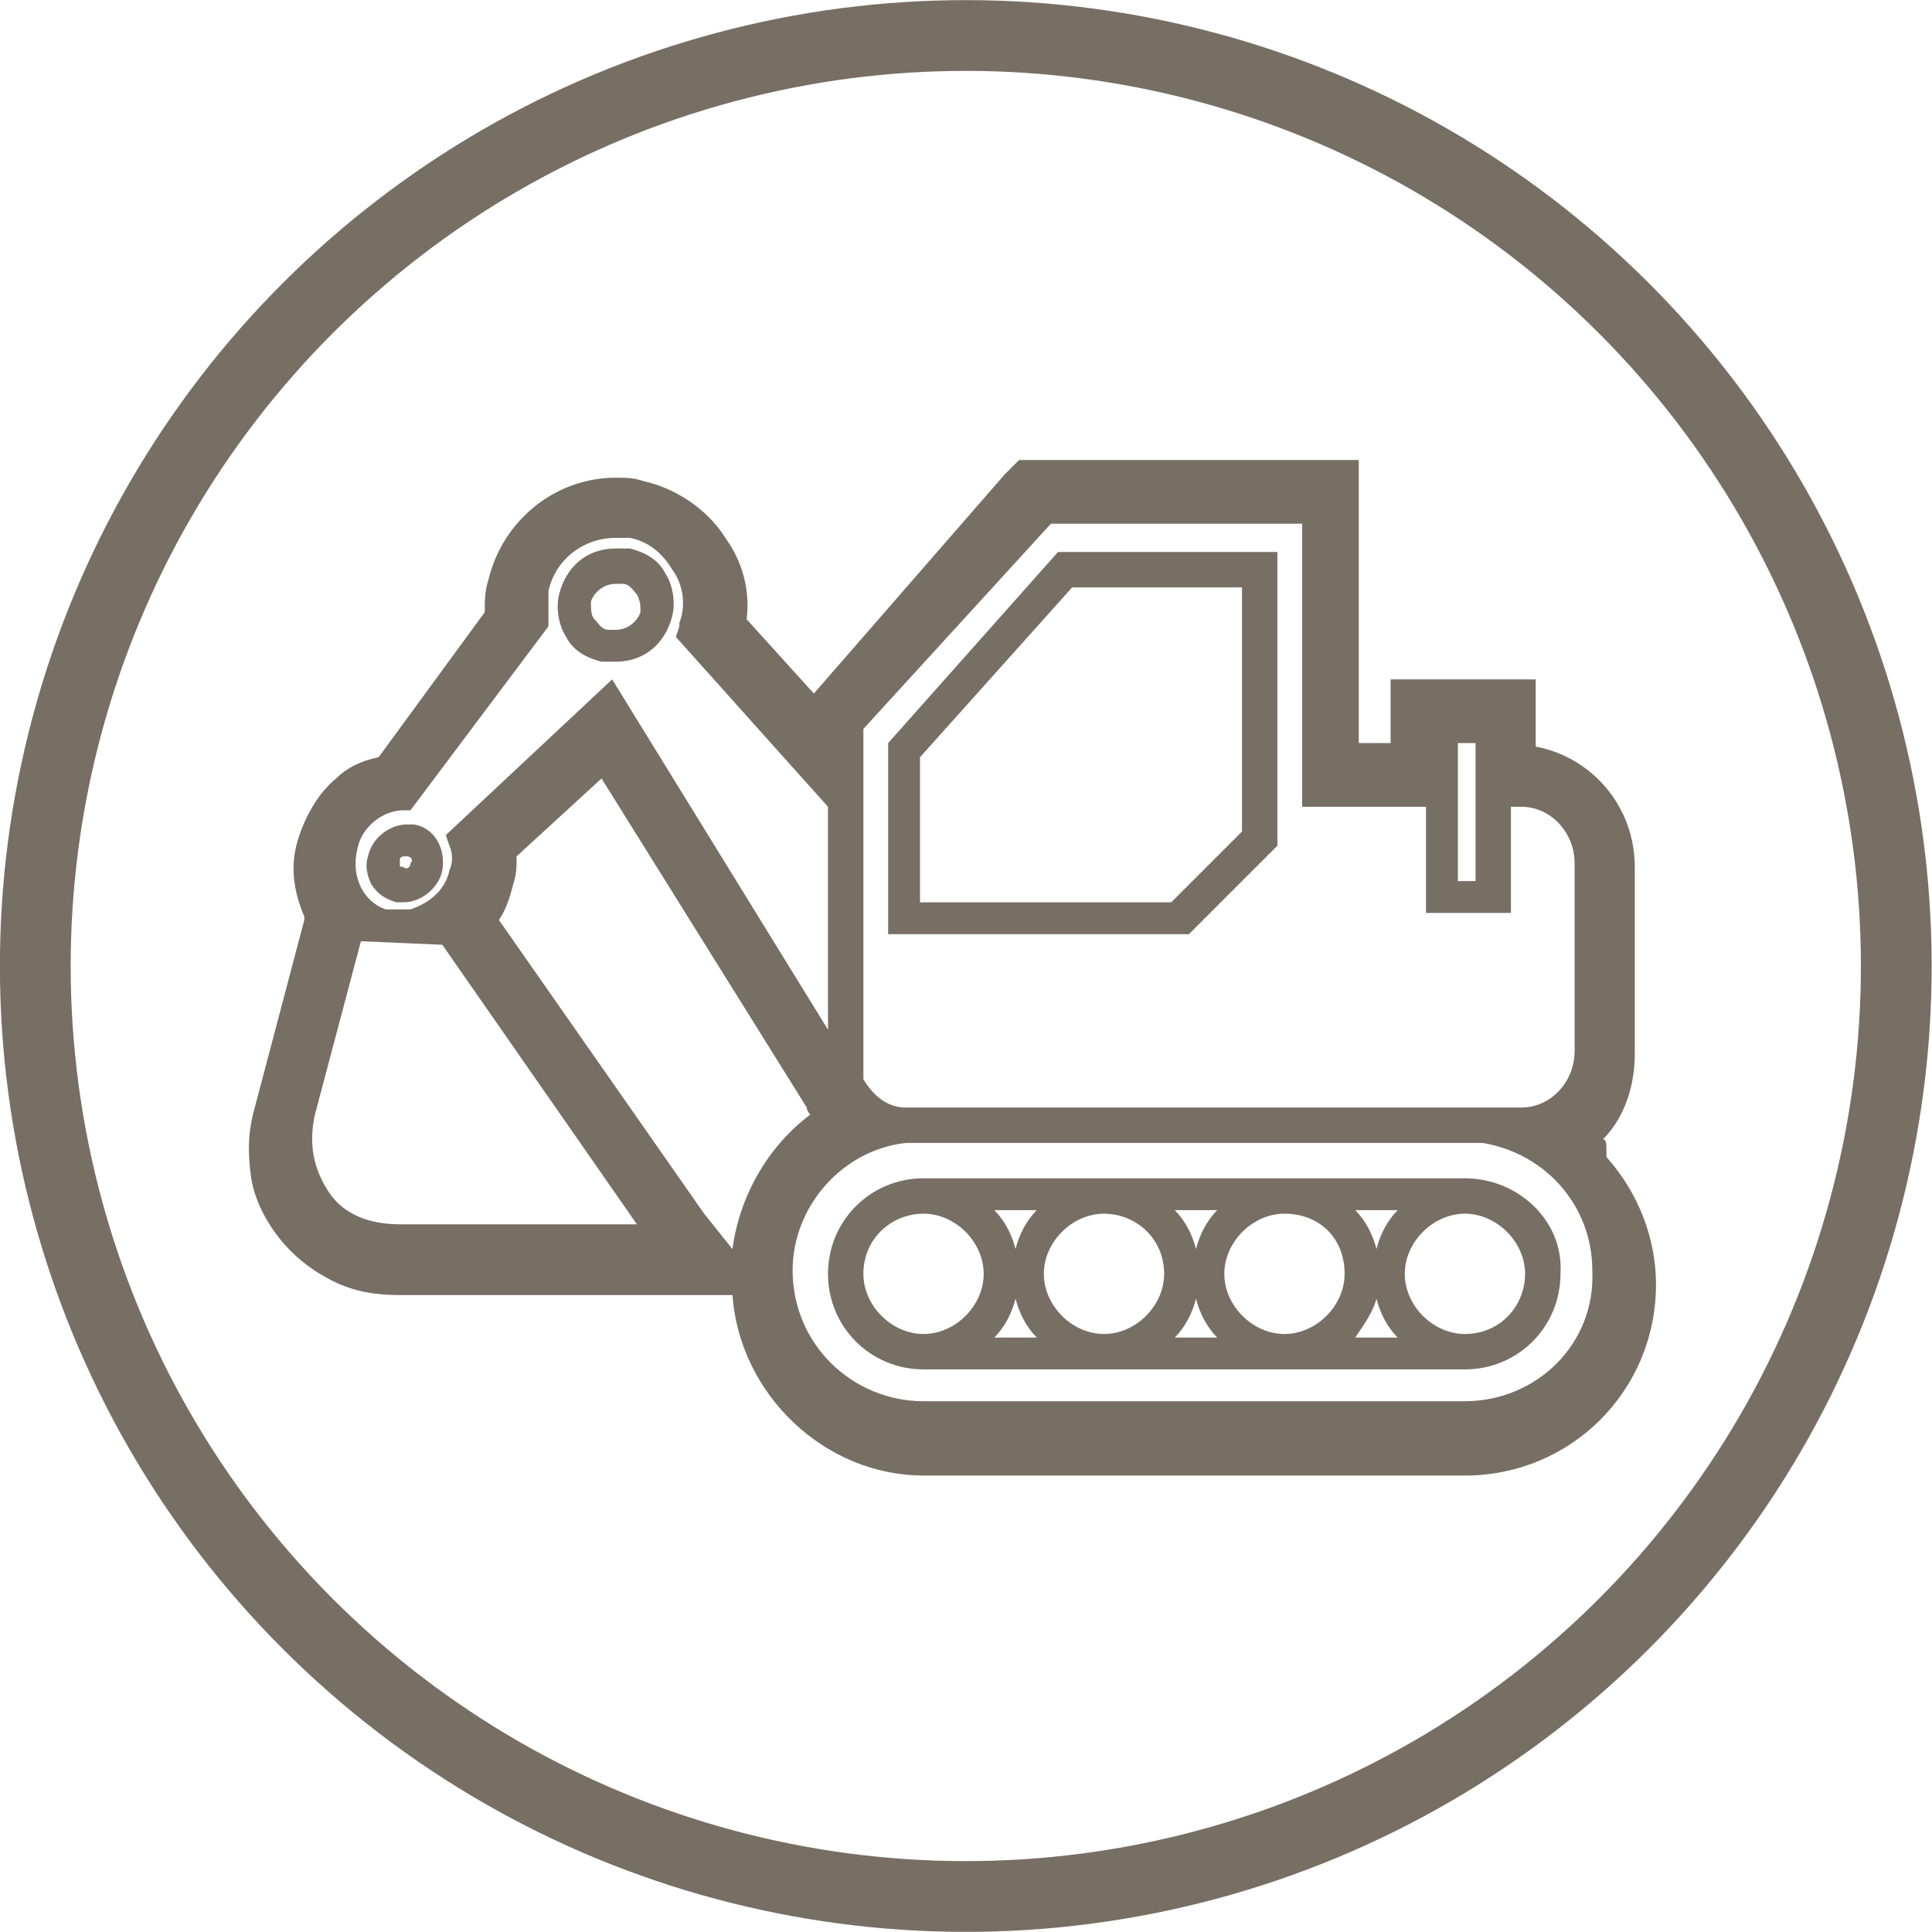
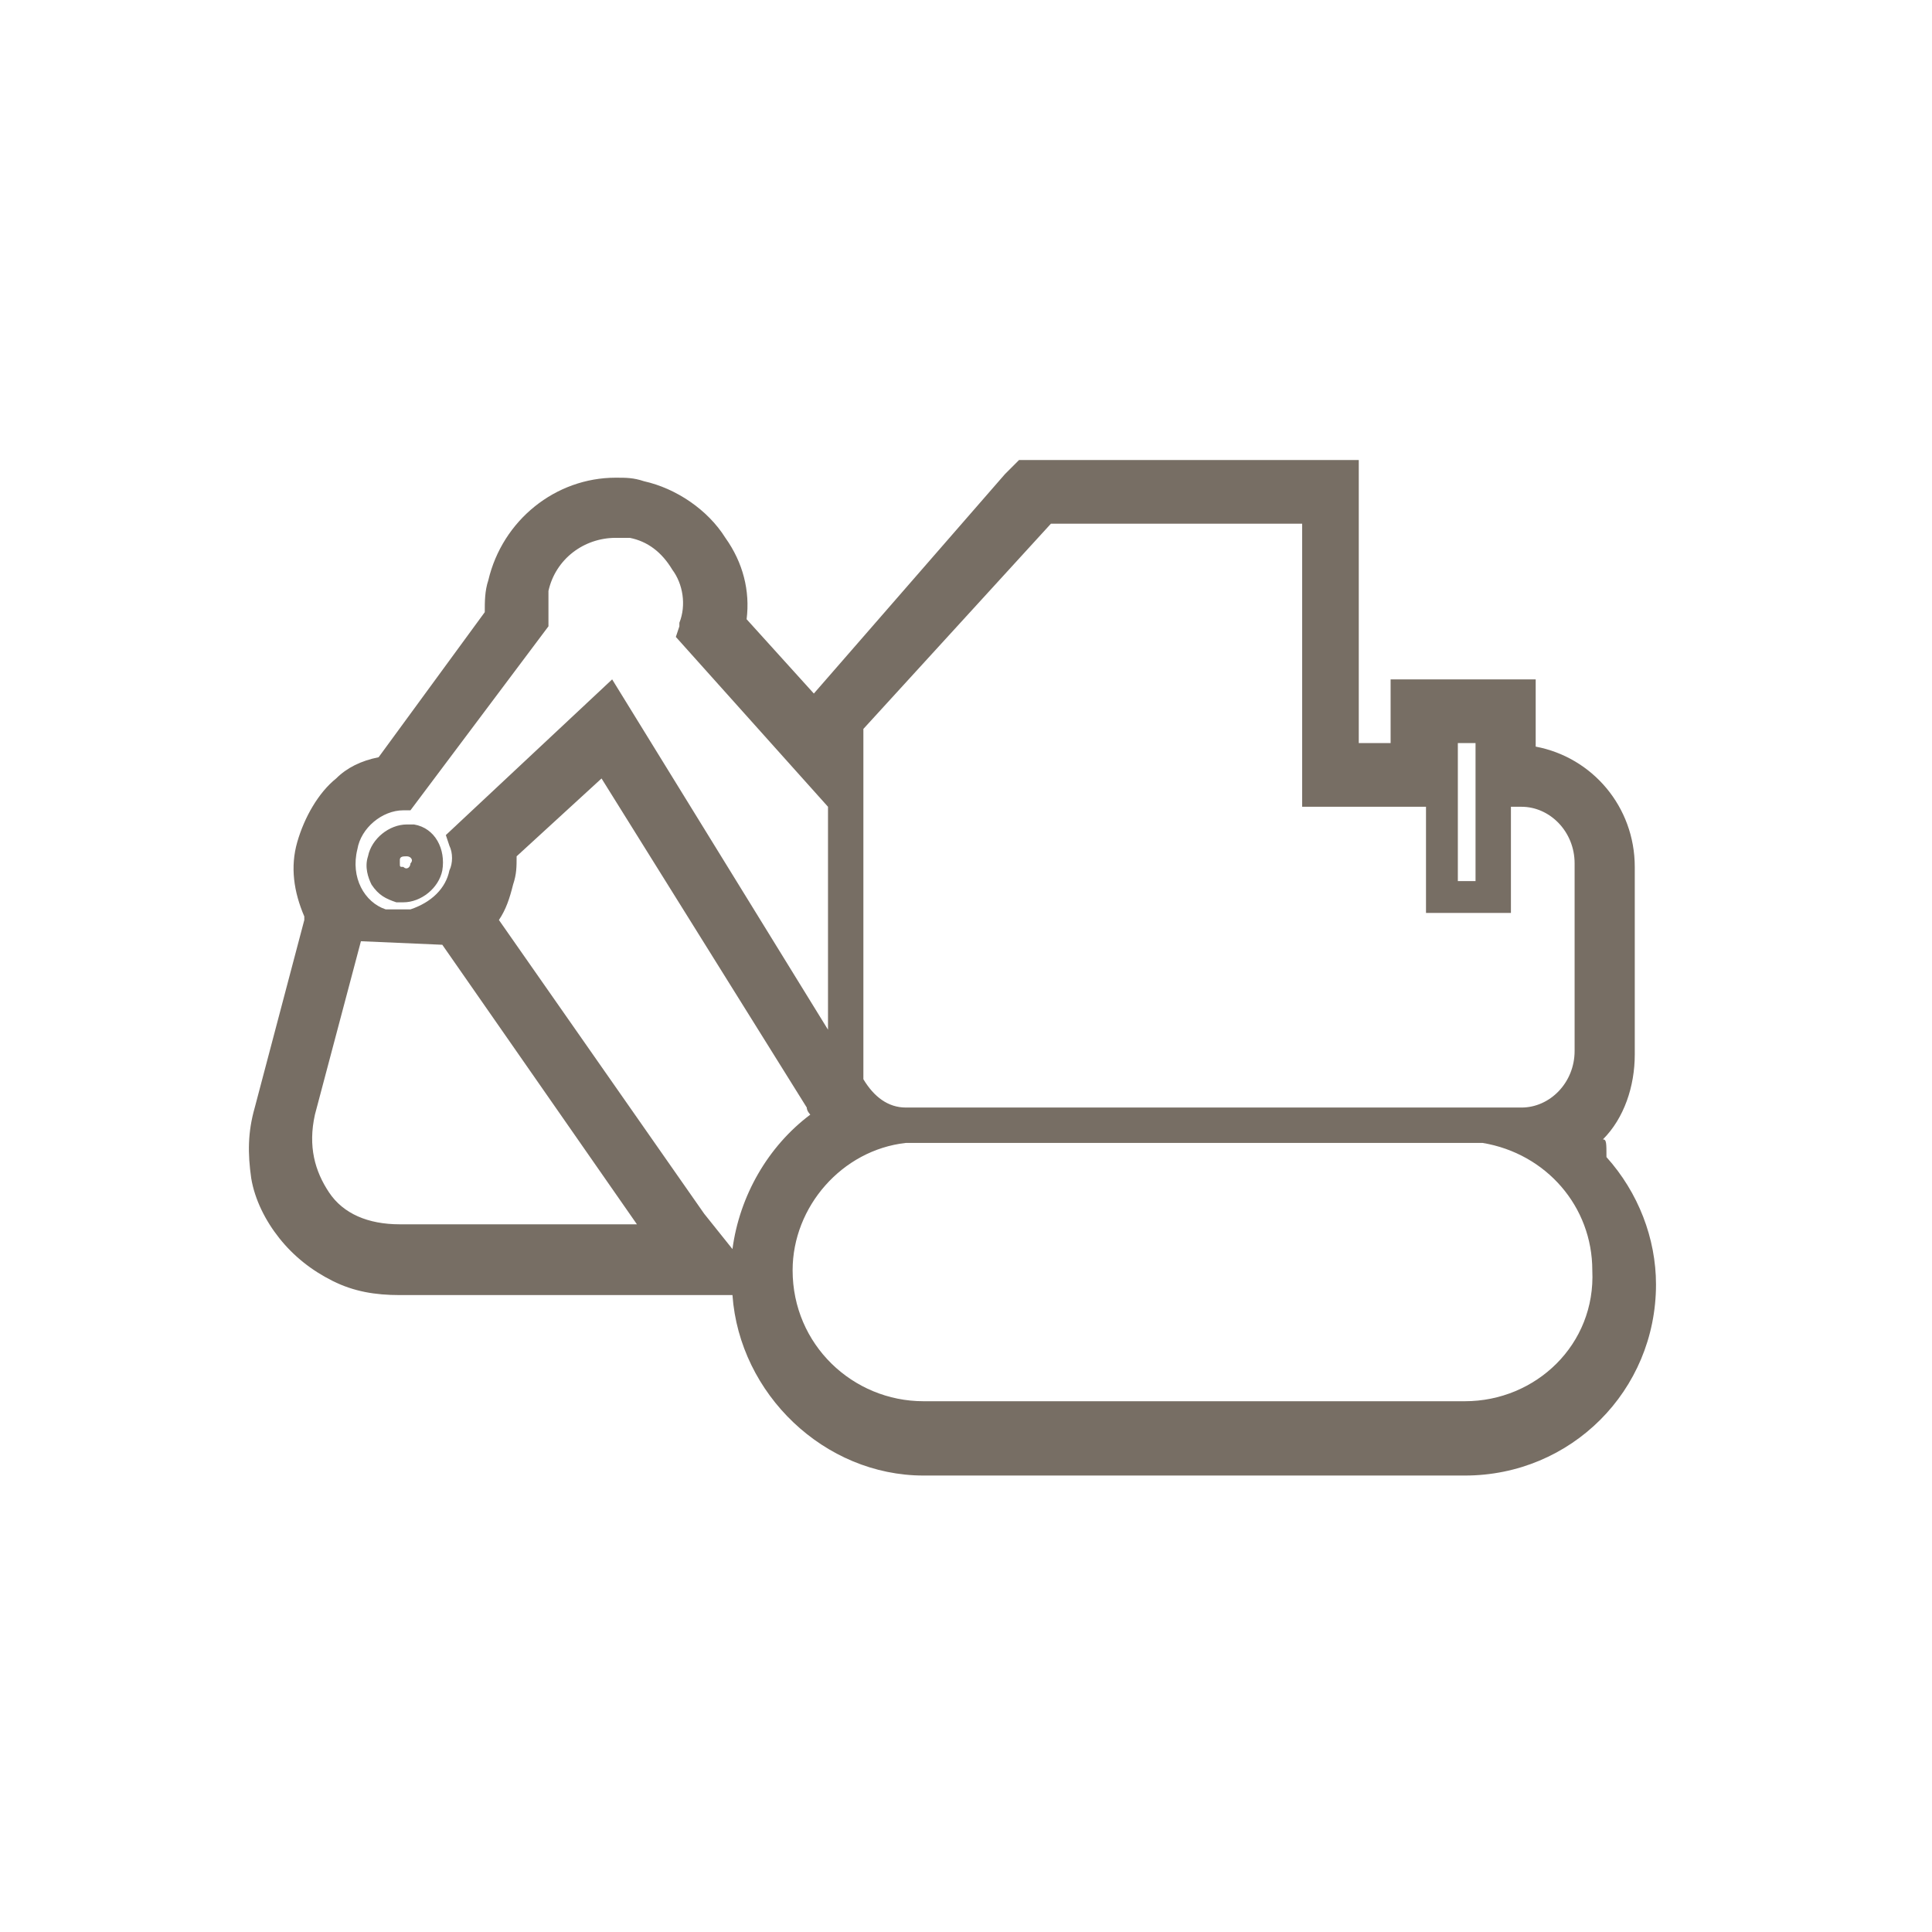
<svg xmlns="http://www.w3.org/2000/svg" version="1.1" id="Calque_1" x="0px" y="0px" viewBox="0 0 54.6 54.6" style="enable-background:new 0 0 54.6 54.6;" xml:space="preserve">
  <style type="text/css">
	.st-categ-btp-0{fill:transparent;}
	.st-categ-btp-1{fill:none;stroke:#776E64;stroke-miterlimit:8;stroke-width:2;}
	.st-categ-btp-2{fill:#776E64;}
</style>
  <g>
-     <ellipse transform="matrix(0.707 -0.707 0.707 0.707 -11.308 27.3)" cx="27.3" cy="27.3" class="st-categ-btp-0 svg-backward" rx="26.3" ry="26.3" />
-     <ellipse transform="matrix(0.707 -0.707 0.707 0.707 -11.308 27.3)" class="st-categ-btp-1 svg-picto-stroke" cx="27.3" cy="27.3" rx="26.3" ry="26.3" />
    <g>
-       <path class="st-categ-btp-2 svg-picto" d="M41.4,33.3H26.1c-1.5,0-2.7,1.2-2.7,2.7c0,1.5,1.2,2.7,2.7,2.7h15.3c1.5,0,2.7-1.2,2.7-2.7    C44.2,34.5,42.9,33.3,41.4,33.3 M41.4,37.7c-0.9,0-1.7-0.8-1.7-1.7c0-0.9,0.8-1.7,1.7-1.7c0.9,0,1.7,0.8,1.7,1.7    C43.1,36.9,42.4,37.7,41.4,37.7z M38.9,35.3c-0.1-0.4-0.3-0.8-0.6-1.1h1.2C39.2,34.5,39,34.9,38.9,35.3z M38,36    c0,0.9-0.8,1.7-1.7,1.7c-0.9,0-1.7-0.8-1.7-1.7c0-0.9,0.8-1.7,1.7-1.7C37.3,34.3,38,35,38,36z M33.8,35.3    c-0.1-0.4-0.3-0.8-0.6-1.1h1.2C34.1,34.5,33.9,34.9,33.8,35.3z M32.9,36c0,0.9-0.8,1.7-1.7,1.7s-1.7-0.8-1.7-1.7    c0-0.9,0.8-1.7,1.7-1.7S32.9,35,32.9,36z M28.7,35.3c-0.1-0.4-0.3-0.8-0.6-1.1h1.2C29,34.5,28.8,34.9,28.7,35.3z M26.1,34.3    c0.9,0,1.7,0.8,1.7,1.7c0,0.9-0.8,1.7-1.7,1.7c-0.9,0-1.7-0.8-1.7-1.7C24.4,35,25.2,34.3,26.1,34.3z M28.7,36.7    c0.1,0.4,0.3,0.8,0.6,1.1h-1.2C28.4,37.5,28.6,37.1,28.7,36.7z M33.8,36.7c0.1,0.4,0.3,0.8,0.6,1.1h-1.2    C33.5,37.5,33.7,37.1,33.8,36.7z M38.9,36.7c0.1,0.4,0.3,0.8,0.6,1.1h-1.2C38.5,37.5,38.8,37.1,38.9,36.7z" />
-       <path class="st-categ-btp-2 svg-picto" d="M36.1,23.9v-8.3h-6.2L25.1,21v5.4h8.5L36.1,23.9 M26,25.5v-4.1l4.3-4.8h4.8v6.9l-2,2H26z" />
-       <path class="st-categ-btp-2 svg-picto" d="M17,18.7c0.1,0,0.2,0,0.4,0c0.8,0,1.4-0.5,1.6-1.3c0.1-0.4,0-0.9-0.2-1.2c-0.2-0.4-0.6-0.6-1-0.7    c-0.1,0-0.2,0-0.4,0c-0.8,0-1.4,0.5-1.6,1.3c-0.1,0.4,0,0.9,0.2,1.2C16.2,18.4,16.6,18.6,17,18.7 M16.7,17    c0.1-0.3,0.4-0.5,0.7-0.5c0.1,0,0.1,0,0.2,0c0.2,0,0.3,0.2,0.4,0.3c0.1,0.2,0.1,0.3,0.1,0.5c-0.1,0.3-0.4,0.5-0.7,0.5    c-0.1,0-0.1,0-0.2,0c-0.2,0-0.3-0.2-0.4-0.3C16.7,17.4,16.7,17.2,16.7,17z" />
      <path class="st-categ-btp-2 svg-picto" d="M12.5,24.6c0.1-0.6-0.2-1.2-0.8-1.3c-0.1,0-0.2,0-0.2,0c-0.5,0-1,0.4-1.1,0.9c-0.1,0.3,0,0.6,0.1,0.8    c0.2,0.3,0.4,0.4,0.7,0.5c0.1,0,0.2,0,0.2,0C11.9,25.5,12.4,25.1,12.5,24.6 M11.3,24.4c0,0,0-0.1,0-0.1c0-0.1,0.1-0.1,0.2-0.1    c0,0,0,0,0,0c0.1,0,0.2,0.1,0.1,0.2c0,0.1-0.1,0.2-0.2,0.1C11.3,24.5,11.3,24.5,11.3,24.4z" />
      <path class="st-categ-btp-2 svg-picto" d="M45.3,32.2c0.6-0.6,0.9-1.5,0.9-2.4v-5.3c0-1.7-1.2-3.1-2.8-3.4v-1.9h-4.1V21h-0.9v-8h-9.6l-0.4,0.4L23,19.6    l-1.9-2.1c0.1-0.8-0.1-1.6-0.6-2.3c-0.5-0.8-1.4-1.4-2.3-1.6c-0.3-0.1-0.5-0.1-0.8-0.1c-1.7,0-3.2,1.2-3.6,2.9    c-0.1,0.3-0.1,0.6-0.1,0.9l-3,4.1c-0.5,0.1-0.9,0.3-1.2,0.6c-0.5,0.4-0.9,1.1-1.1,1.8c-0.2,0.7-0.1,1.4,0.2,2.1l0,0.1l-1.4,5.3    c-0.2,0.7-0.2,1.3-0.1,2c0.1,0.6,0.4,1.2,0.8,1.7c0.4,0.5,0.9,0.9,1.5,1.2c0.6,0.3,1.2,0.4,1.9,0.4h9.4c0.2,2.8,2.6,5.1,5.4,5.1    h15.3c3,0,5.4-2.4,5.4-5.4c0-1.3-0.5-2.6-1.4-3.6C45.4,32.3,45.4,32.2,45.3,32.2 M41.4,39.6H26.1c-2,0-3.7-1.6-3.7-3.7    c0-1.8,1.4-3.4,3.2-3.6c0,0,0.1,0,0.1,0h16.2c1.8,0.3,3.1,1.8,3.1,3.6C45.1,38,43.4,39.6,41.4,39.6z M11.3,34.6    c-0.9,0-1.6-0.3-2-0.9c-0.4-0.6-0.6-1.3-0.4-2.2l1.3-4.9l2.3,0.1l5.5,7.9H11.3z M10.1,24c0.1-0.6,0.7-1.1,1.3-1.1l0.2,0l3.9-5.2    l0-0.2c0-0.3,0-0.5,0-0.8c0.2-0.9,1-1.5,1.9-1.5c0.1,0,0.3,0,0.4,0c0.5,0.1,0.9,0.4,1.2,0.9c0.3,0.4,0.4,1,0.2,1.5    c0,0,0,0.1,0,0.1L19.1,18l4.3,4.8v6.3l-6.1-9.9l-4.7,4.4l0.1,0.3c0.1,0.2,0.1,0.5,0,0.7c-0.1,0.5-0.5,0.9-1.1,1.1l-0.7,0    C10.3,25.5,9.9,24.8,10.1,24z M24.4,20.6l5.3-5.8h7.1v8h3.5v3h2.4v-3H43c0.8,0,1.5,0.7,1.5,1.6v5.3c0,0.9-0.7,1.6-1.5,1.6H42    c-0.2,0-0.4,0-0.6,0H26.1c-0.2,0-0.4,0-0.5,0c-0.5,0-0.9-0.3-1.2-0.8V20.6z M41.2,21h0.5v3.9h-0.5V21z M19.9,34.3L14.1,26    c0.2-0.3,0.3-0.6,0.4-1c0.1-0.3,0.1-0.5,0.1-0.8L17,22l5.8,9.3c0,0.1,0.1,0.2,0.1,0.2c-1.2,0.9-2,2.3-2.2,3.8L19.9,34.3z" />
    </g>
  </g>
</svg>